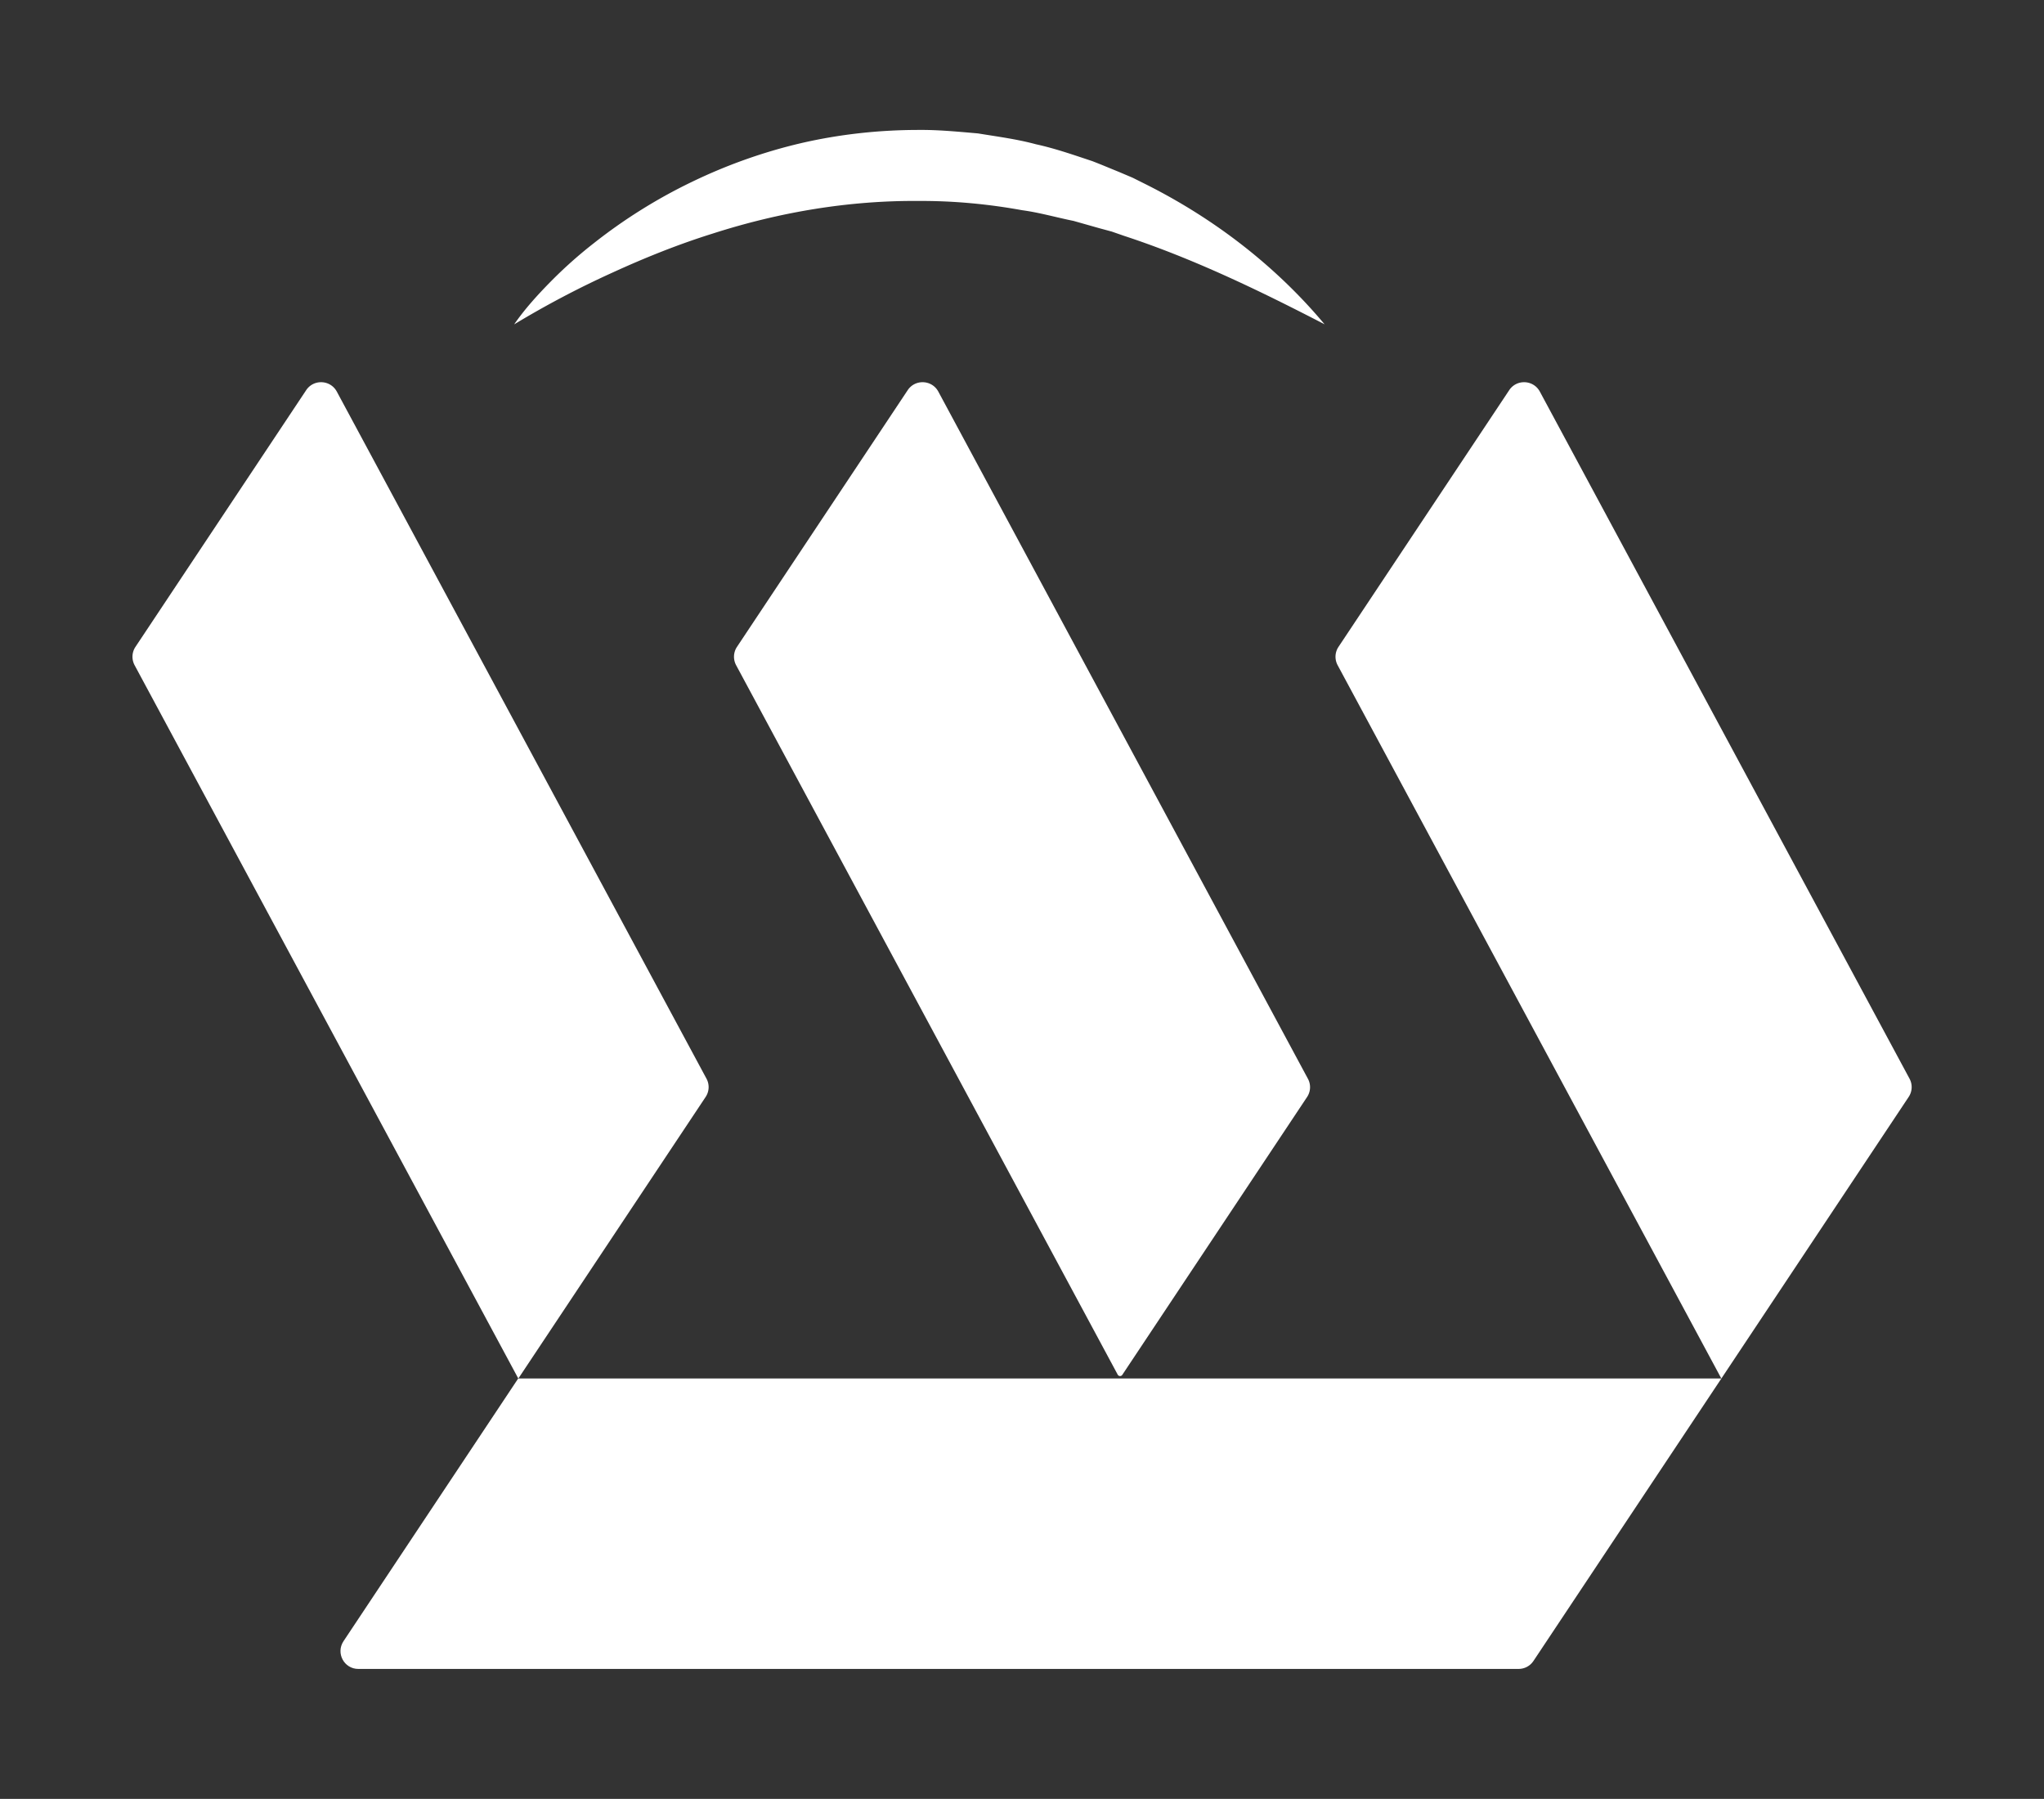
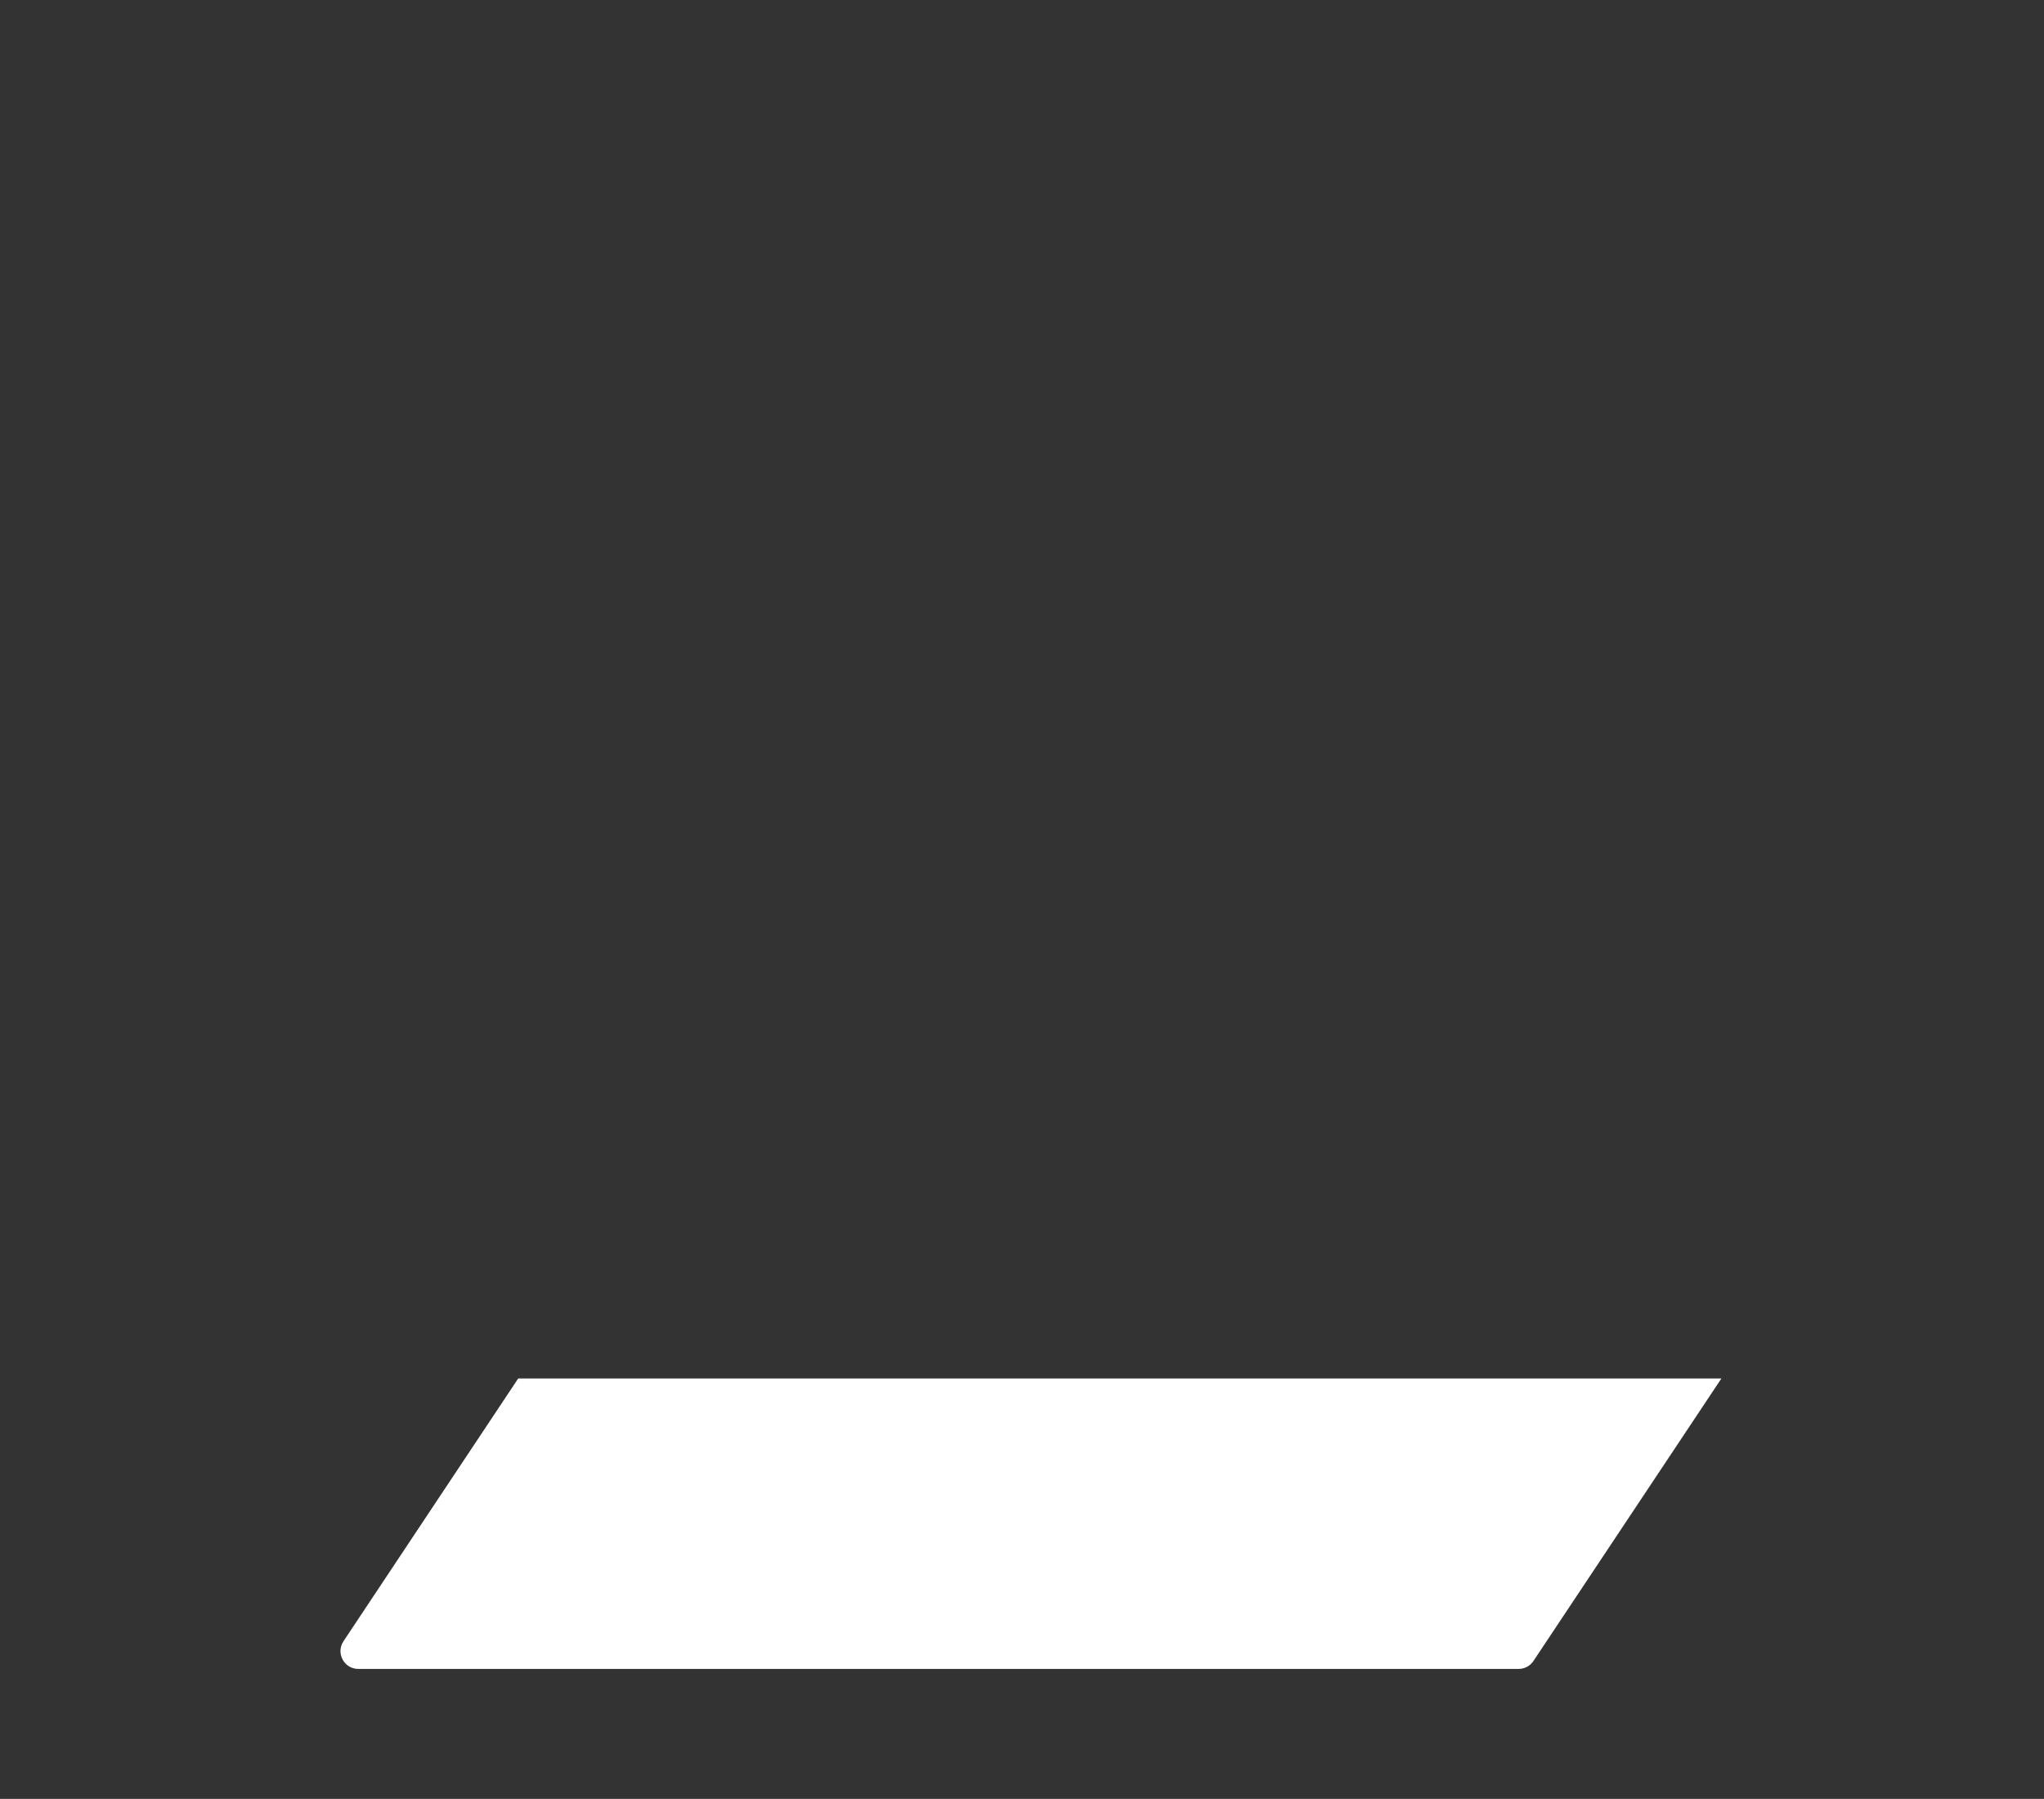
<svg xmlns="http://www.w3.org/2000/svg" viewBox="0 0 229.71 202.13" style="enable-background:new 0 0 229.71 202.13" xml:space="preserve">
  <rect x="0" y="0" width="229.71" height="202.13" fill="#333333" stroke="none" />
  <style>.st0{fill:#fff}</style>
  <g id="ARTE" />
  <g id="Capa_2">
    <path class="st0" d="m193.45 154.9-21.12 31.74c-.37.56-1 .89-1.67.89H40.27c-1.6 0-2.55-1.78-1.67-3.11l19.64-29.53h135.21z" />
-     <path class="st0" d="m15.13 74.75 43.12 80.15 21.05-31.64c.41-.61.45-1.4.1-2.05L37.85 44c-.72-1.33-2.6-1.42-3.44-.16L15.22 72.69c-.41.62-.44 1.41-.09 2.06zm67.6 0 42.88 79.71c.11.2.39.22.52.02l20.76-31.21c.41-.61.45-1.4.1-2.05L105.45 44c-.72-1.33-2.6-1.42-3.44-.16L82.82 72.69c-.41.62-.44 1.41-.09 2.06zm67.6 0 43.12 80.15 21.05-31.64c.41-.61.45-1.4.1-2.05L173.05 44c-.72-1.33-2.6-1.42-3.44-.16l-19.19 28.85c-.41.62-.44 1.41-.09 2.06zm-92.55-38.3c1.21-1.75 2.65-3.33 4.15-4.85a49.95 49.95 0 0 1 4.8-4.27c3.37-2.66 7.06-4.98 10.98-6.87 3.92-1.9 8.08-3.39 12.38-4.39 4.3-.99 8.74-1.47 13.17-1.47 2.22-.02 4.43.2 6.64.39 2.19.36 4.38.64 6.52 1.22 2.16.47 4.24 1.2 6.32 1.89 1.02.39 2.03.82 3.04 1.23l1.51.64 1.46.73c7.78 3.9 14.67 9.24 20.11 15.74-7.53-3.9-14.92-7.44-22.51-9.93l-1.41-.49-1.44-.39-2.86-.81c-1.94-.39-3.83-.94-5.77-1.2-3.85-.7-7.74-1.06-11.63-1.04-7.78-.06-15.57 1.23-23.16 3.67-3.81 1.19-7.56 2.69-11.27 4.39-3.75 1.7-7.4 3.62-11.03 5.81z" />
  </g>
</svg>